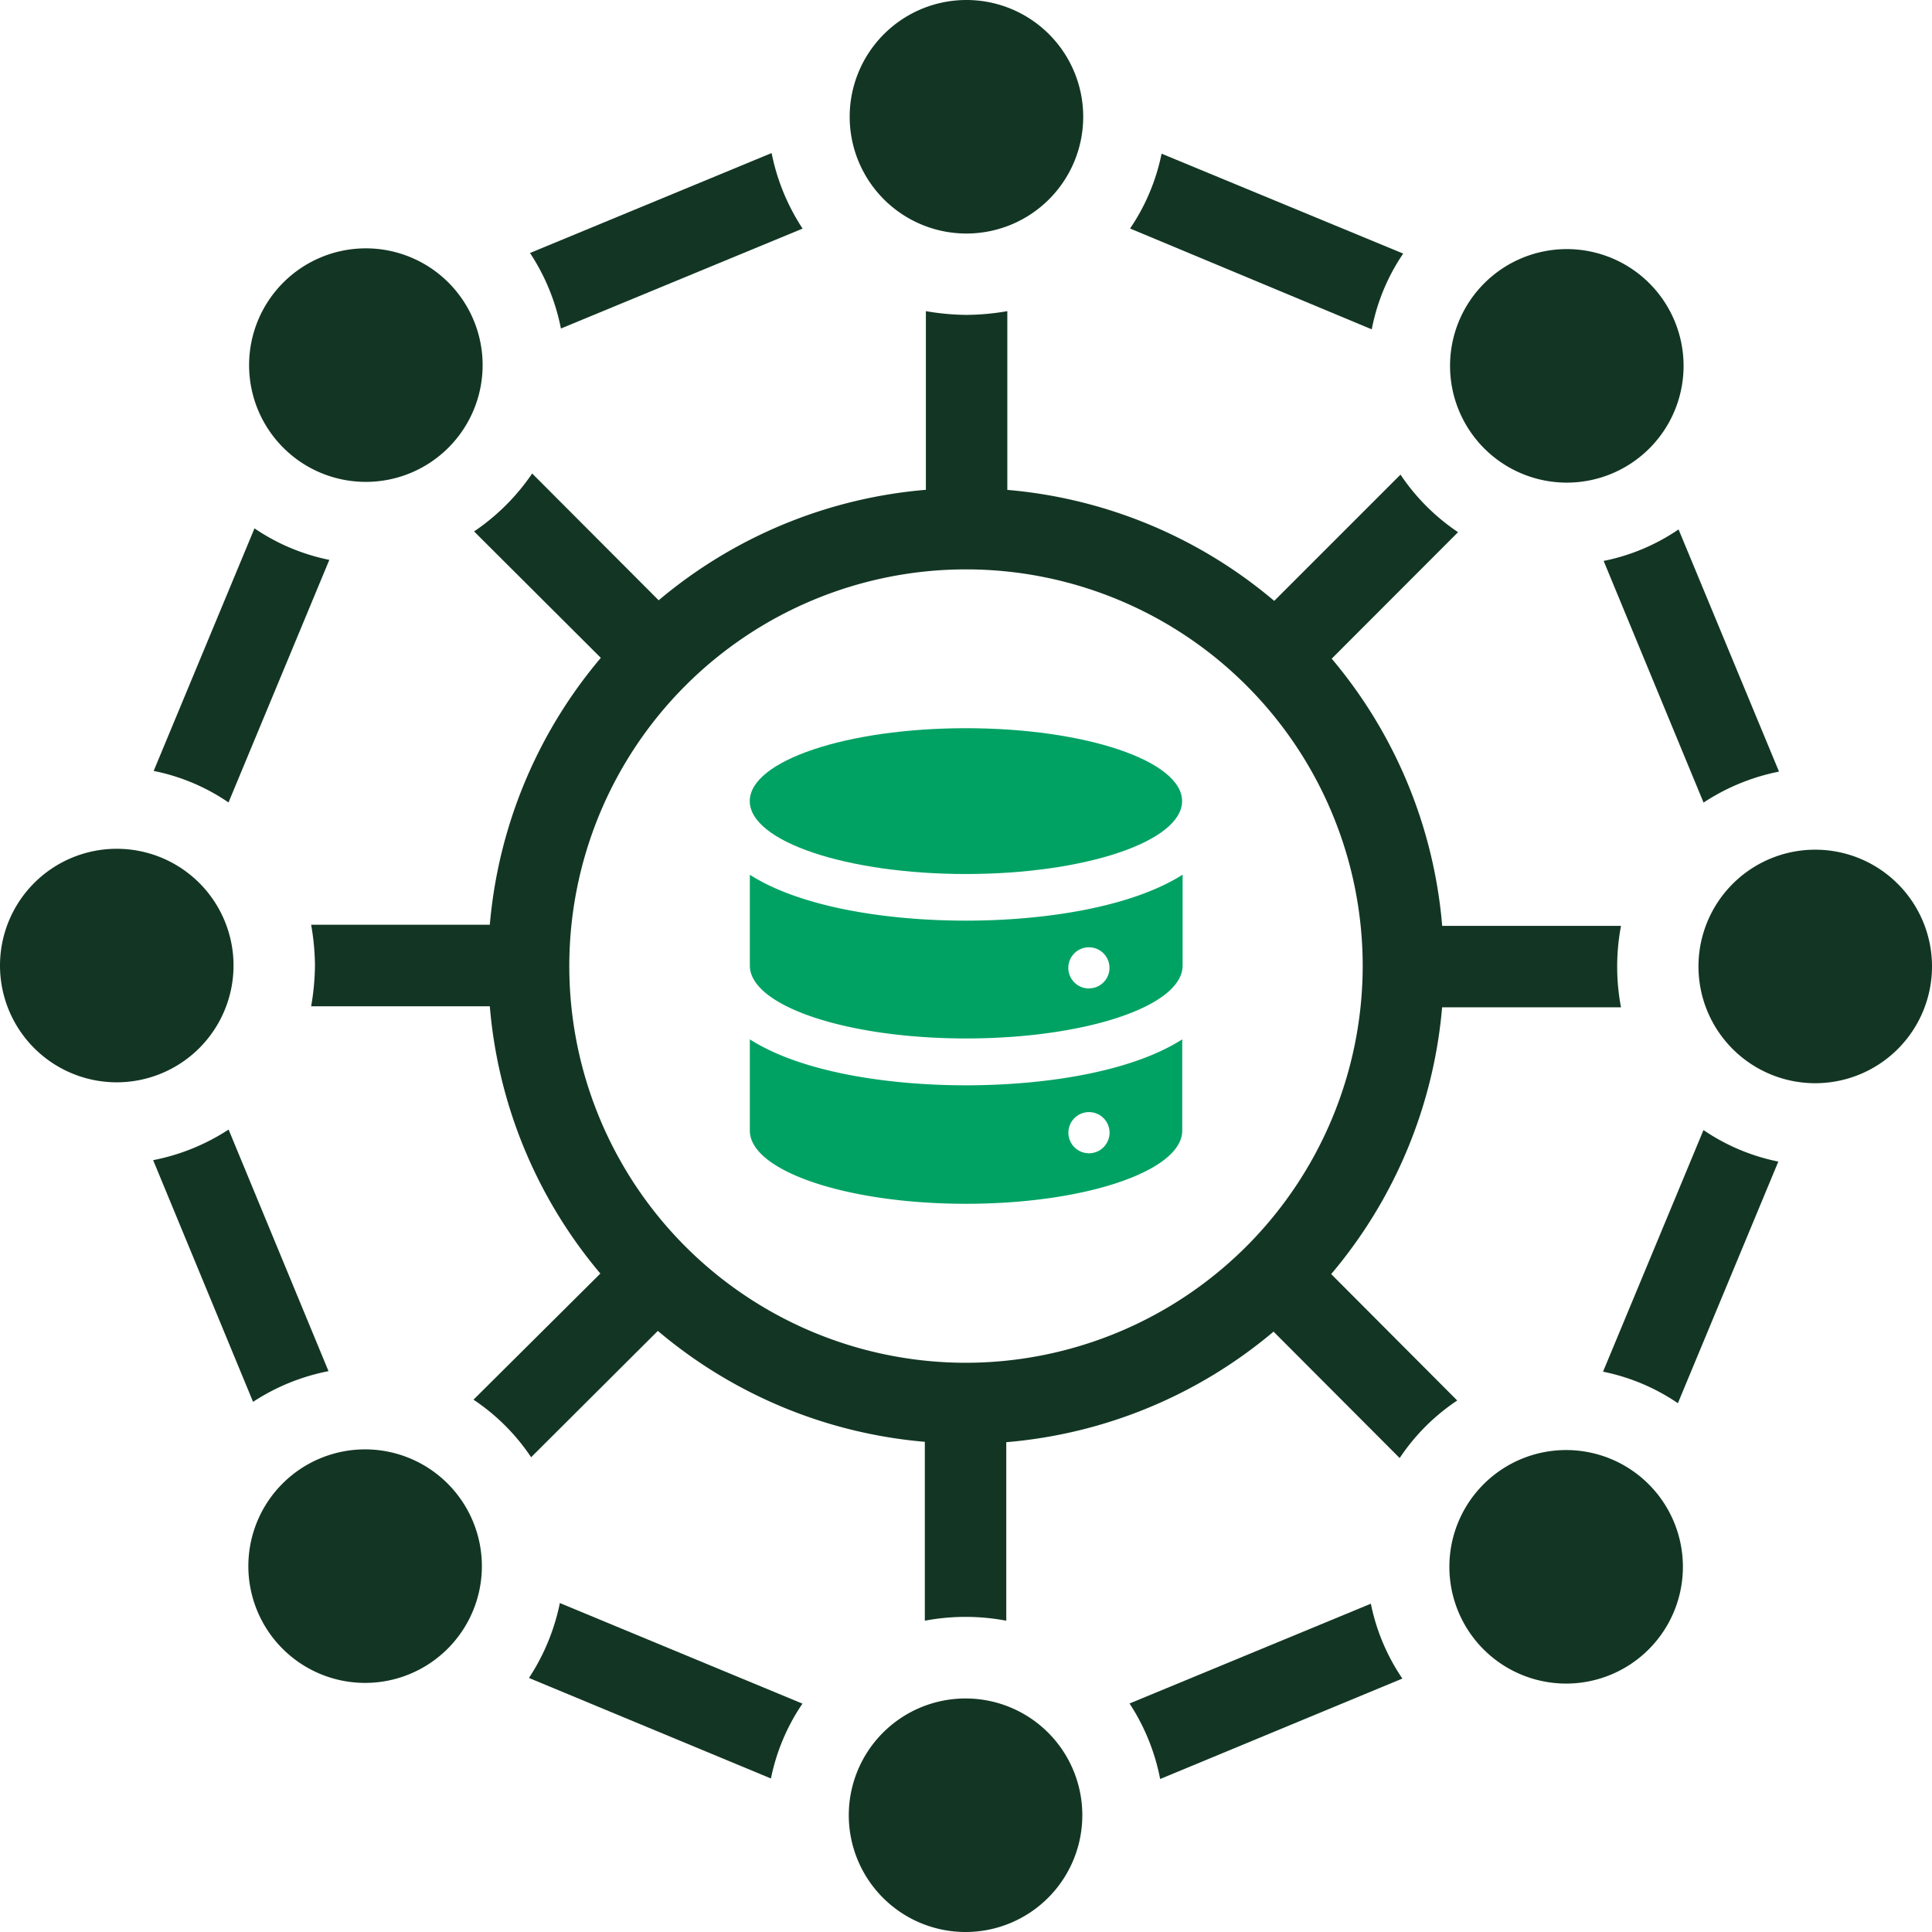
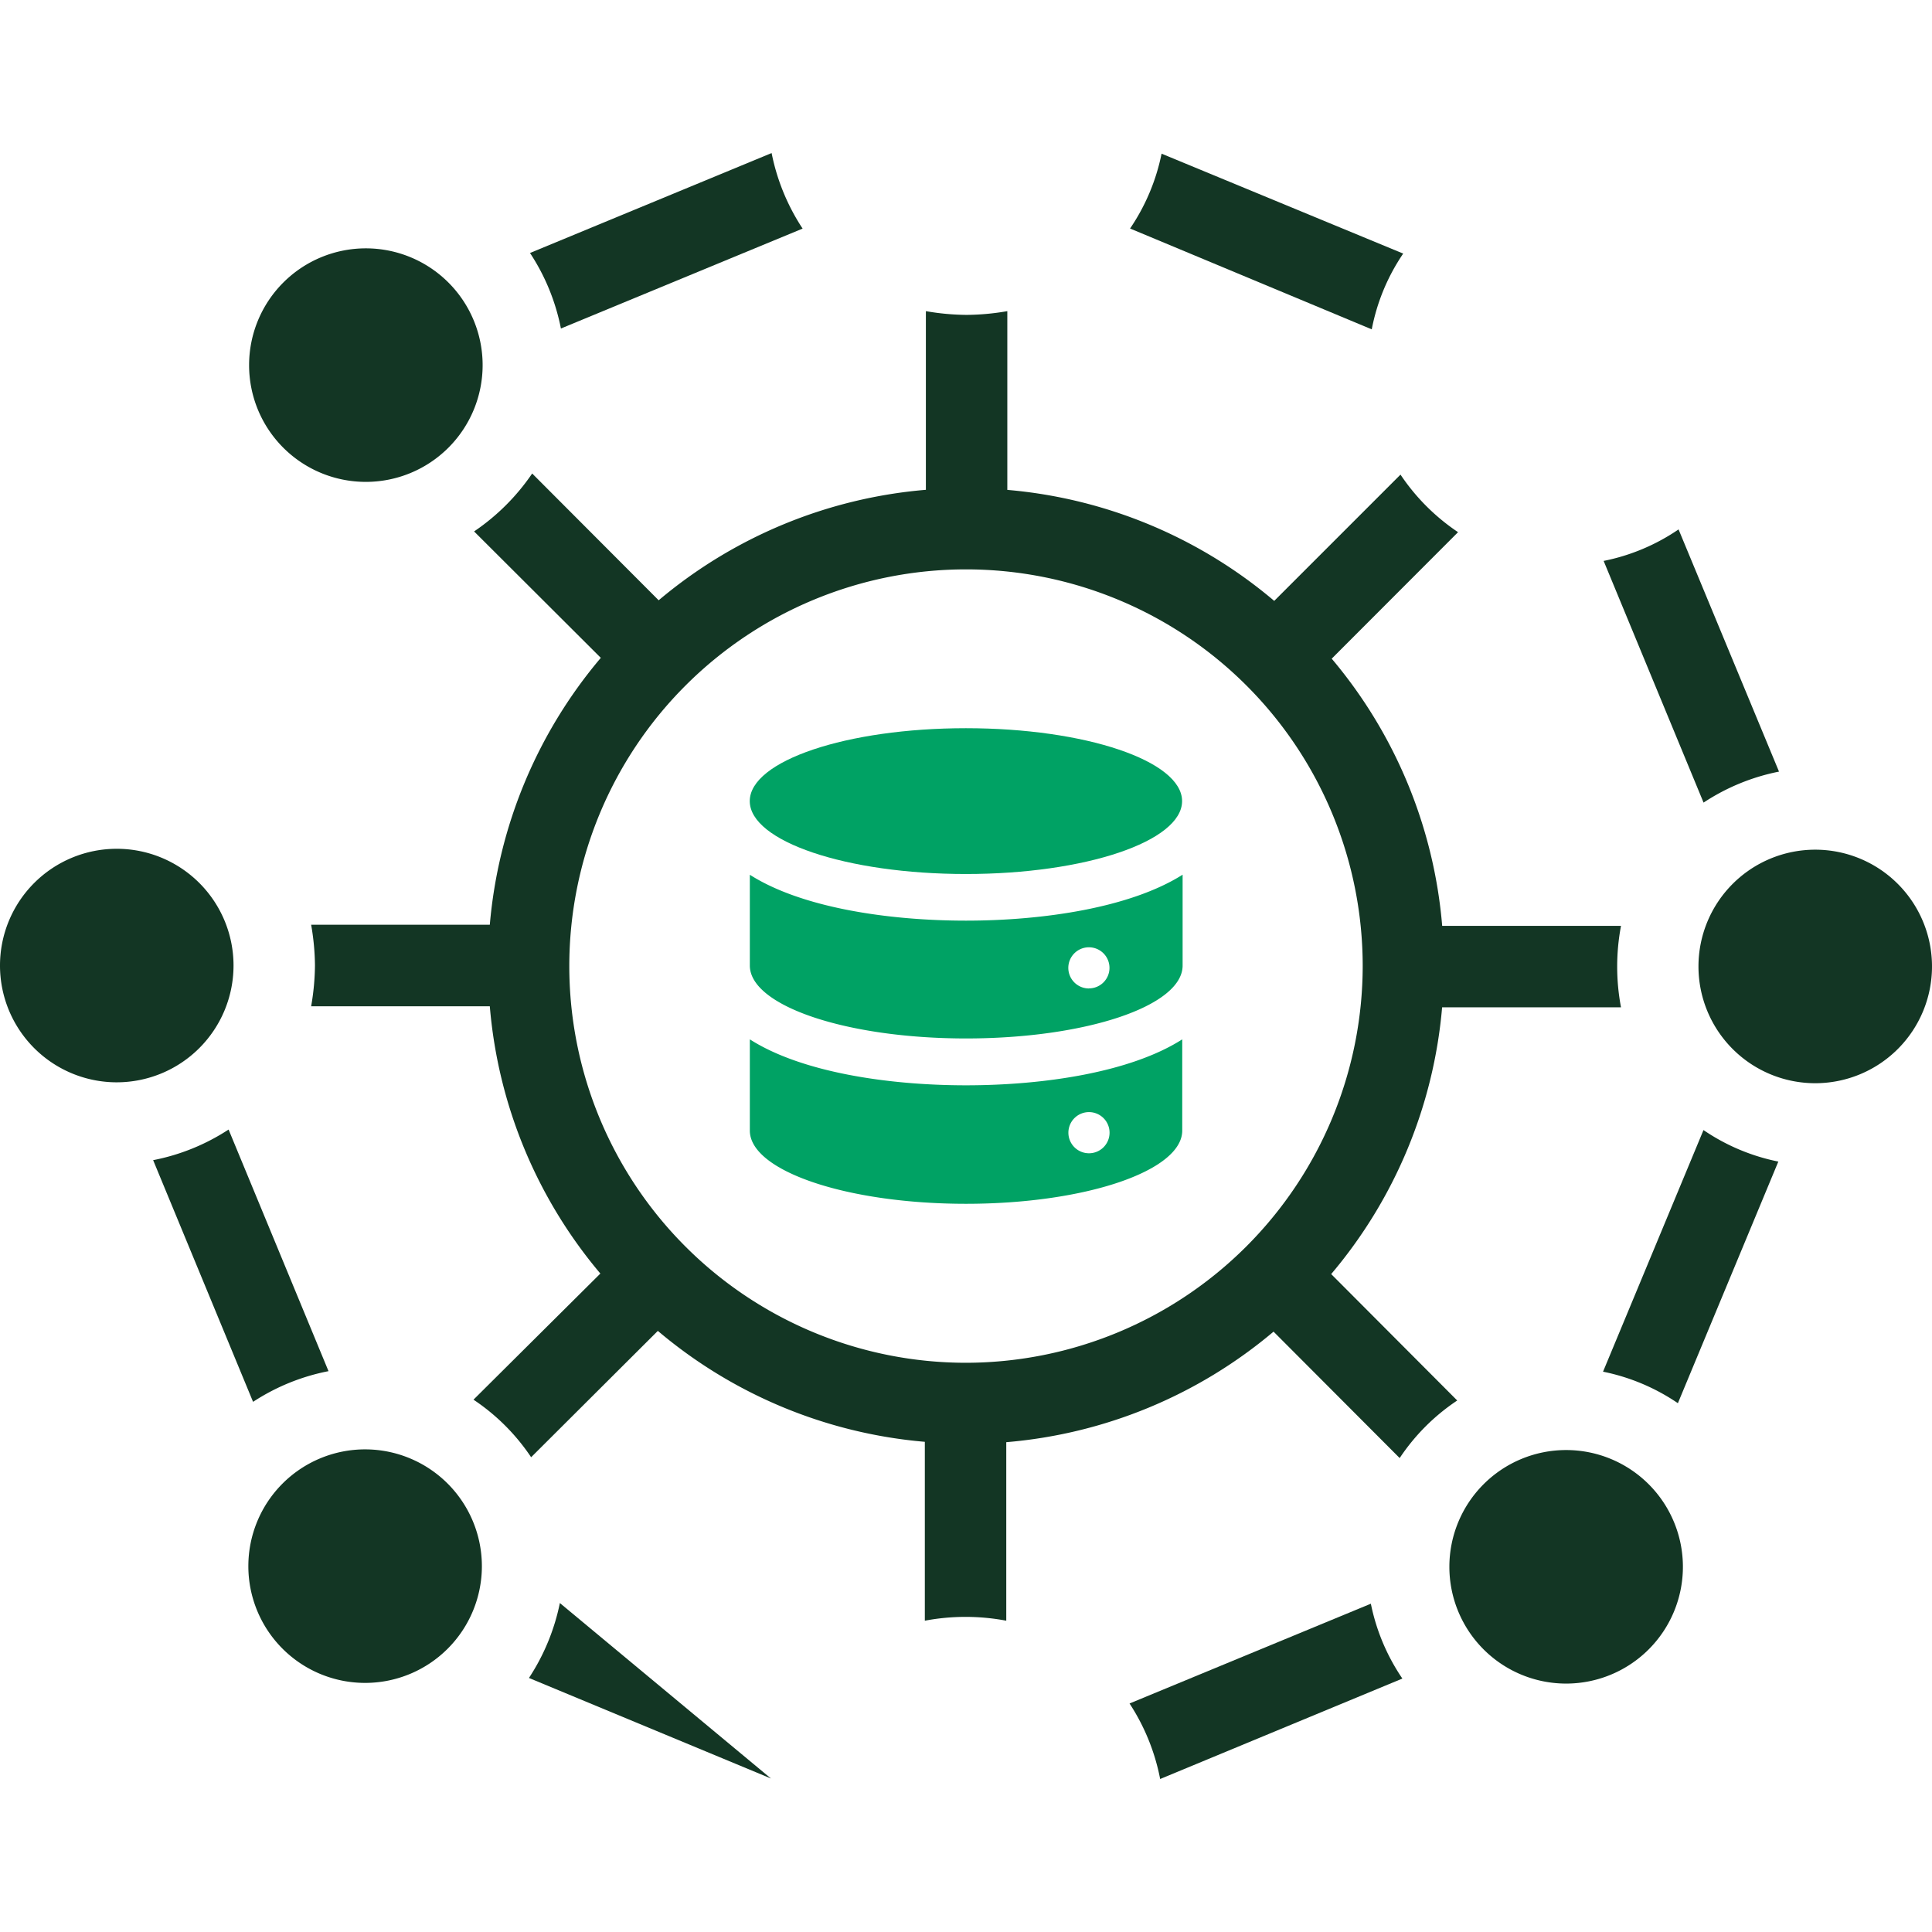
<svg xmlns="http://www.w3.org/2000/svg" viewBox="0 0 258.12 258.12">
  <defs>
    <style>.cls-1{fill:#00a264;}.cls-2{fill:#133624;}</style>
  </defs>
  <g id="Capa_2" data-name="Capa 2">
    <g id="Layer_1" data-name="Layer 1">
      <ellipse class="cls-1" cx="129.05" cy="107.03" rx="28.88" ry="9.74" />
      <path class="cls-1" d="M129.06,123c-10.44,0-22-1.74-28.88-6.13V129c0,5.39,12.93,9.74,28.88,9.74S158,134.43,158,129V116.86C151.07,121.25,139.46,123,129.06,123Zm16.42,9.06a2.75,2.75,0,1,1,2.75-2.74A2.74,2.74,0,0,1,145.48,132.05Z" />
      <path class="cls-1" d="M100.18,138.86v12.19c0,5.38,12.93,9.78,28.88,9.78s28.89-4.4,28.89-9.78V138.86c-6.88,4.4-18.49,6.14-28.89,6.14S107.06,143.26,100.18,138.86Zm45.3,9.72a2.75,2.75,0,1,1-2.74,2.74A2.75,2.75,0,0,1,145.48,148.58Z" />
      <path class="cls-2" d="M177.85,170.22a63.55,63.55,0,0,0,14.82-35.64h23.9a29.27,29.27,0,0,1,0-10.88H192.68A63.54,63.54,0,0,0,177.92,88L194.8,71.1a28,28,0,0,1-7.69-7.69L170.24,80.28a63.55,63.55,0,0,0-35.66-14.83V41.57a32.93,32.93,0,0,1-5.44.5,33,33,0,0,1-5.44-.5V65.44A63.6,63.6,0,0,0,88,80.2L71.1,63.26A29.11,29.11,0,0,1,63.34,71L80.27,87.89a63.65,63.65,0,0,0-14.83,35.66H41.57a33,33,0,0,1,.51,5.44,33.14,33.14,0,0,1-.51,5.45H65.44a63.52,63.52,0,0,0,14.77,35.71L63.26,187a27.77,27.77,0,0,1,7.7,7.69l16.93-16.88a63.57,63.57,0,0,0,35.67,14.82v23.9a29.27,29.27,0,0,1,10.88,0V192.68a63.59,63.59,0,0,0,35.71-14.77L187,194.8a27.6,27.6,0,0,1,7.69-7.69Zm-48.79,11.85a53,53,0,1,1,53-53A53.07,53.07,0,0,1,129.06,182.07Z" />
      <path class="cls-2" d="M150.91,227.59A28.16,28.16,0,0,1,155,237.68l32.36-13.42a27.42,27.42,0,0,1-4.21-10Z" />
-       <path class="cls-2" d="M70.67,224.18,103,237.61a27.42,27.42,0,0,1,4.21-10L74.8,214.17A28.59,28.59,0,0,1,70.67,224.18Z" />
+       <path class="cls-2" d="M70.67,224.18,103,237.61L74.8,214.17A28.59,28.59,0,0,1,70.67,224.18Z" />
      <path class="cls-2" d="M107.23,30.54a28.35,28.35,0,0,1-4.14-10.09L70.81,33.8a28.16,28.16,0,0,1,4.13,10.09Z" />
      <path class="cls-2" d="M43.89,183.19,30.54,150.91A28.21,28.21,0,0,1,20.46,155l13.35,32.29A28.23,28.23,0,0,1,43.89,183.19Z" />
-       <path class="cls-2" d="M44,74.8a27.37,27.37,0,0,1-10-4.21L20.53,103a27,27,0,0,1,10,4.21Z" />
      <path class="cls-2" d="M214.25,74.94l13.35,32.29a28.23,28.23,0,0,1,10.08-4.14L224.26,70.73A27.13,27.13,0,0,1,214.25,74.94Z" />
      <path class="cls-2" d="M187.47,33.88,155.19,20.53a27.45,27.45,0,0,1-4.21,10L183.27,44A27,27,0,0,1,187.47,33.88Z" />
      <path class="cls-2" d="M214.17,183.26a27.42,27.42,0,0,1,10,4.21l13.42-32.28a27.3,27.3,0,0,1-10-4.21Z" />
-       <path class="cls-2" d="M129.12,31.2a15.6,15.6,0,1,0-15.6-15.6A15.6,15.6,0,0,0,129.12,31.2Z" />
      <path class="cls-2" d="M48.88,64.38a15.6,15.6,0,1,0-15.6-15.6A15.59,15.59,0,0,0,48.88,64.38Z" />
      <path class="cls-2" d="M31.2,129a15.6,15.6,0,1,0-15.6,15.6A15.61,15.61,0,0,0,31.2,129Z" />
      <path class="cls-2" d="M48.79,193.64a15.6,15.6,0,1,0,15.59,15.6A15.61,15.61,0,0,0,48.79,193.64Z" />
-       <path class="cls-2" d="M129,226.92a15.6,15.6,0,1,0,15.6,15.6A15.59,15.59,0,0,0,129,226.92Z" />
      <path class="cls-2" d="M209.24,193.73a15.6,15.6,0,1,0,15.6,15.6A15.6,15.6,0,0,0,209.24,193.73Z" />
      <path class="cls-2" d="M242.52,113.52a15.6,15.6,0,1,0,15.6,15.6A15.6,15.6,0,0,0,242.52,113.52Z" />
-       <path class="cls-2" d="M209.33,64.48a15.6,15.6,0,1,0-15.6-15.6A15.6,15.6,0,0,0,209.33,64.48Z" />
    </g>
  </g>
</svg>